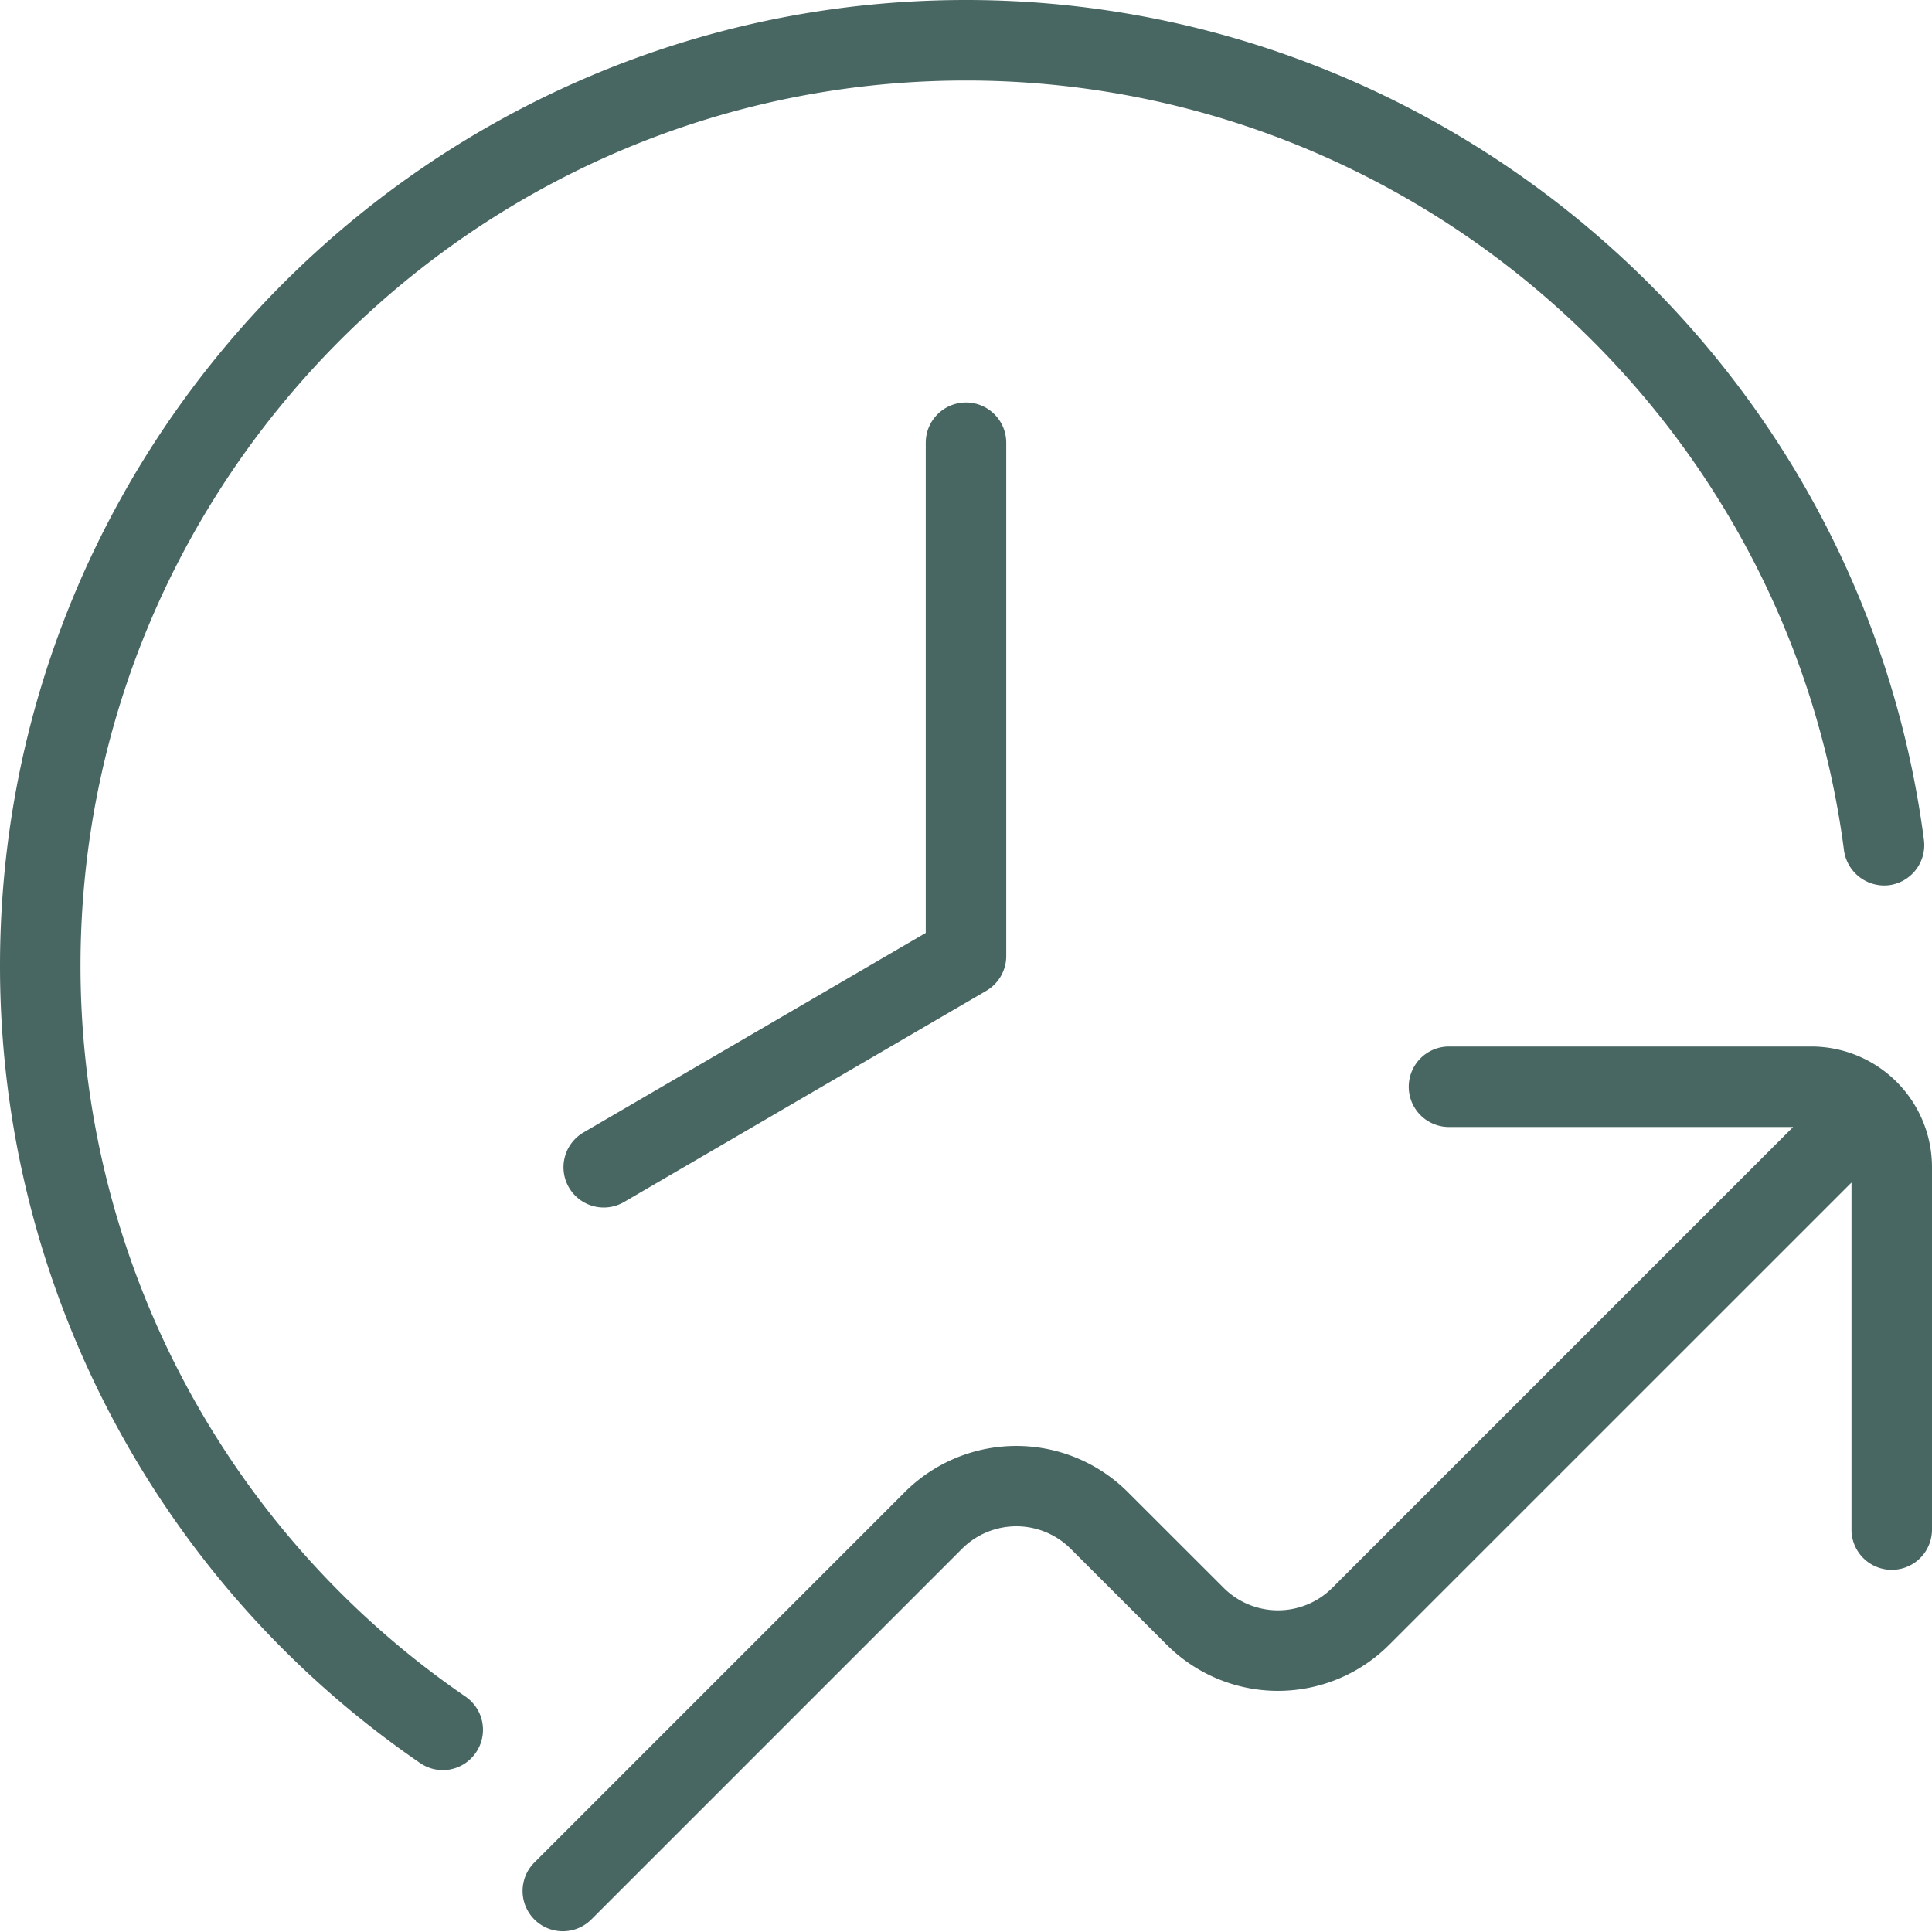
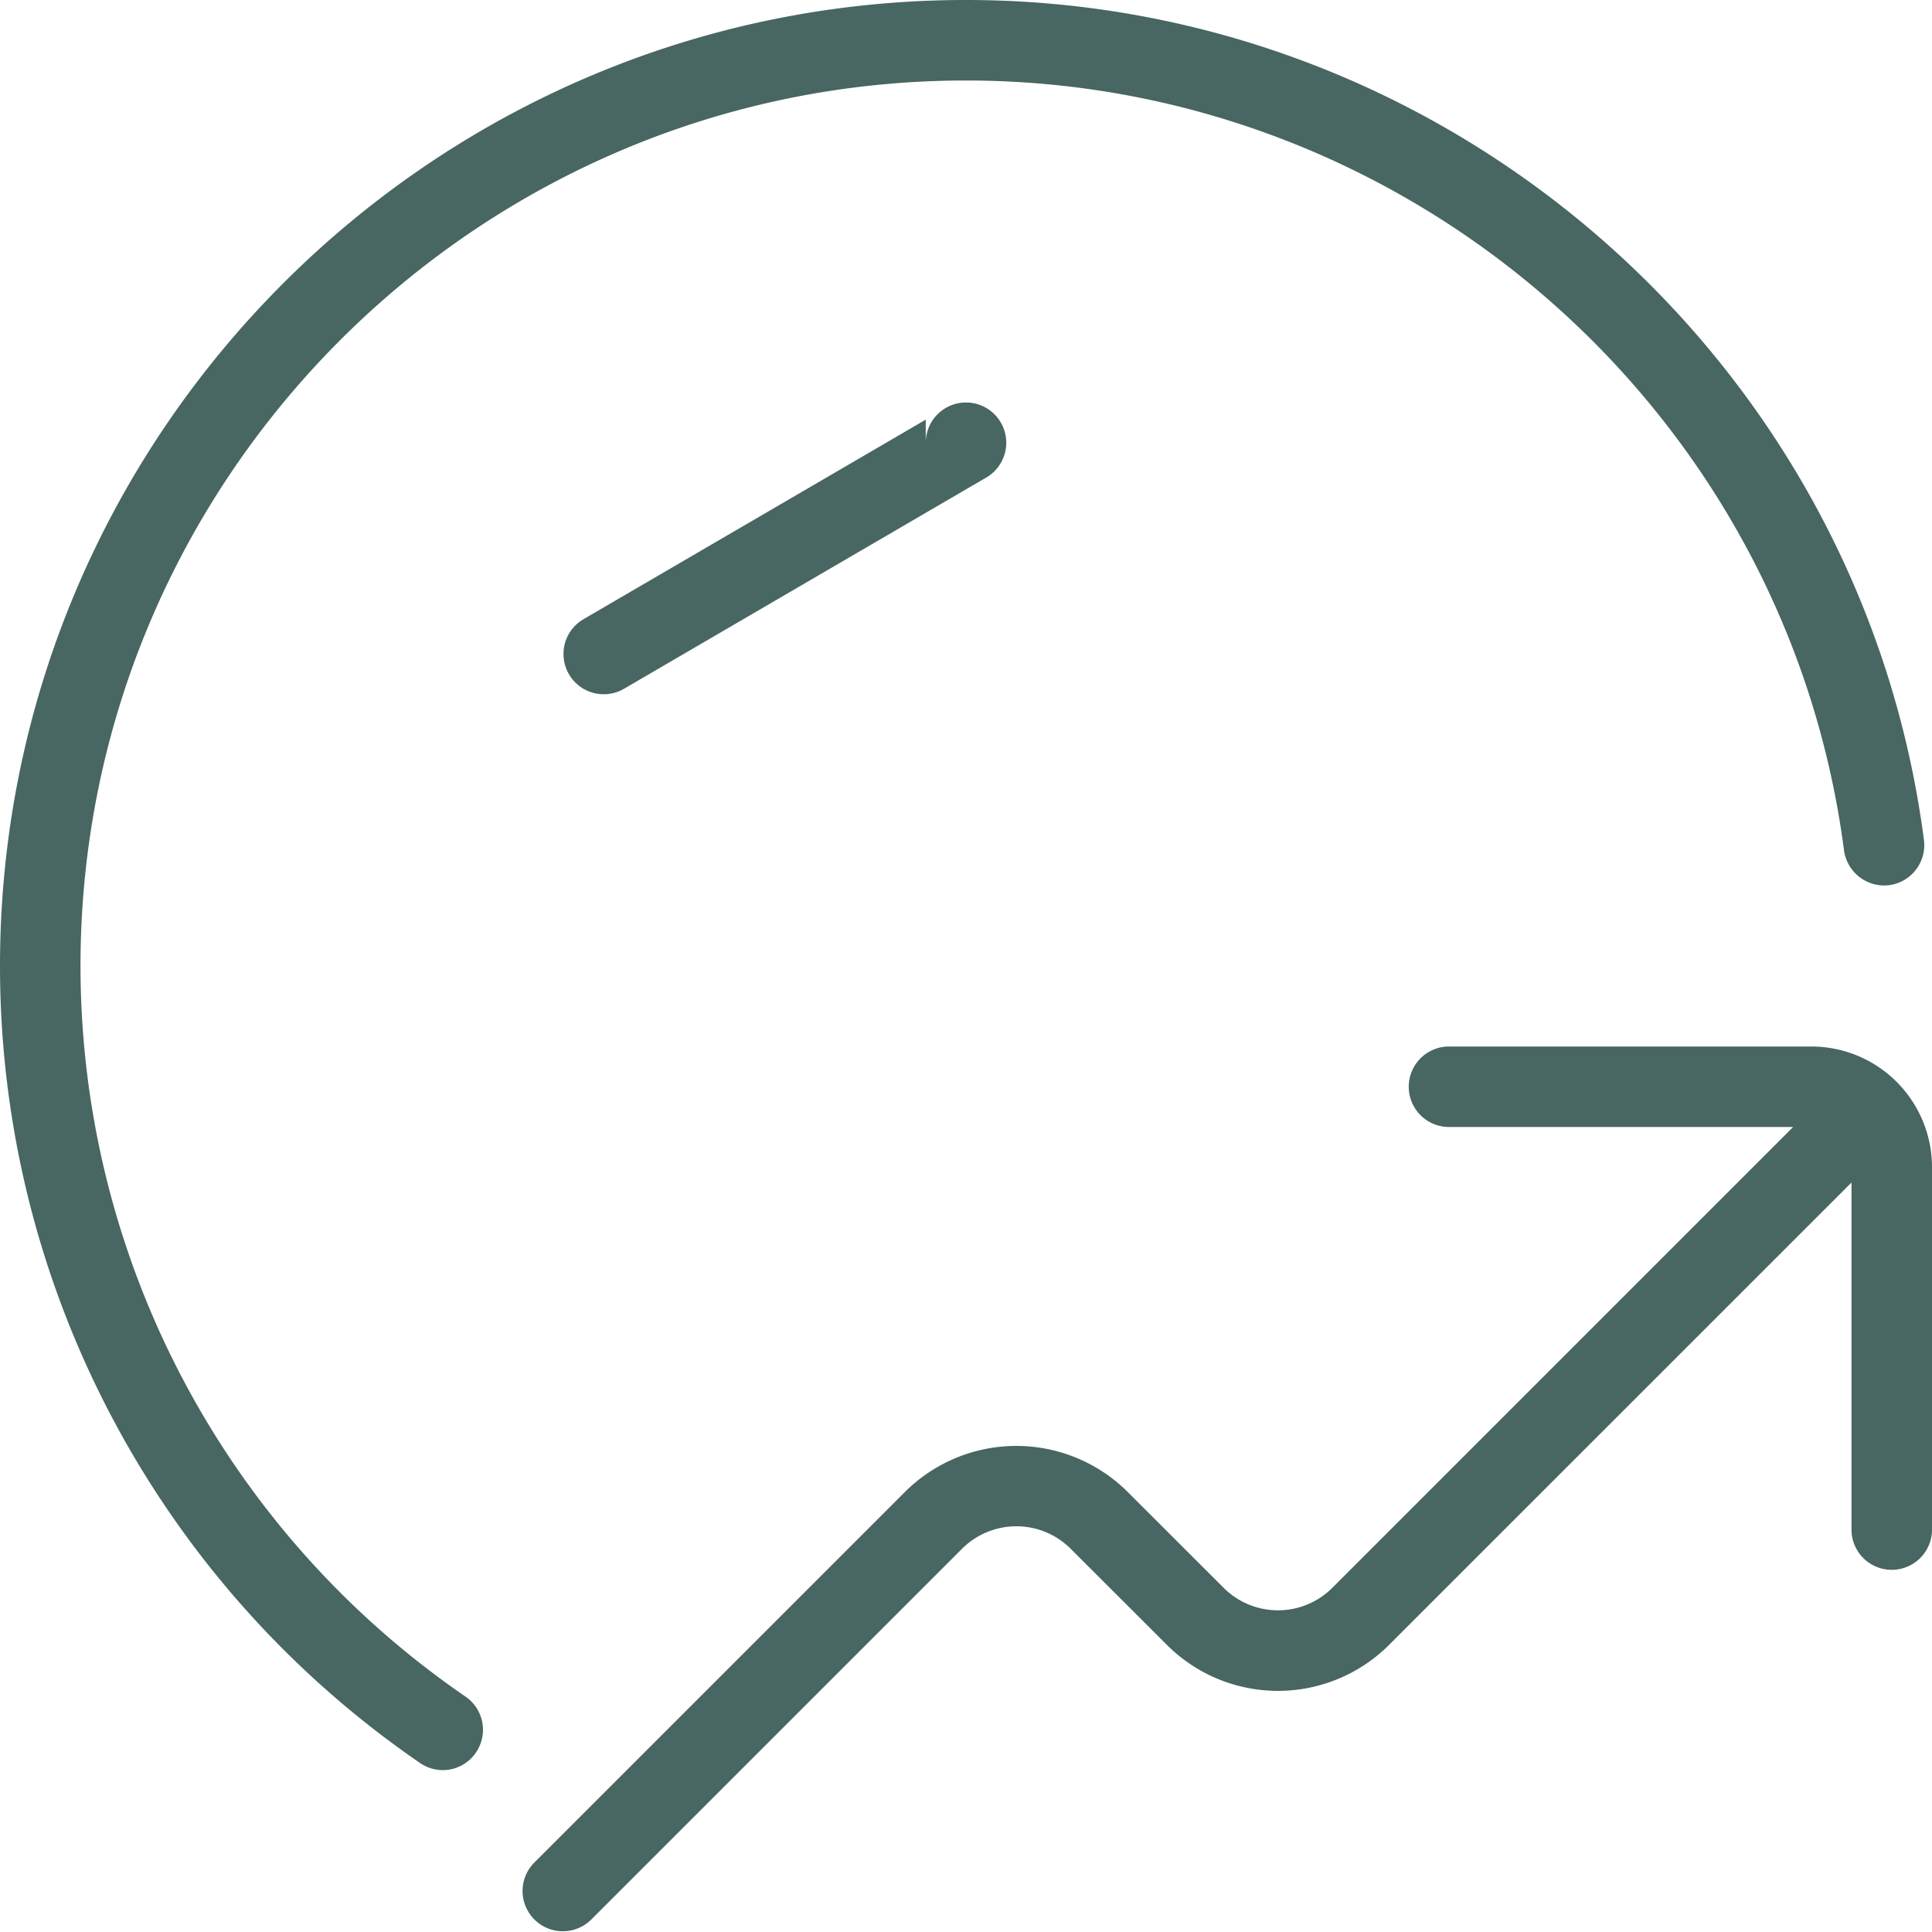
<svg xmlns="http://www.w3.org/2000/svg" version="1.1" width="512" height="512" x="0" y="0" viewBox="0 0 24 24" style="enable-background:new 0 0 512 512" xml:space="preserve" class="">
  <g>
-     <path d="M12 5a.5.5 0 0 1 .5.5v6.376a.5.5 0 0 1-.248.432l-4.5 2.624a.5.5 0 1 1-.504-.864l4.252-2.479V5.5A.5.5 0 0 1 12 5Zm12 9.5a1.5 1.5 0 0 0-1.5-1.5H18a.5.5 0 0 0 0 1h4.275l-5.726 5.726a.955.955 0 0 1-1.347 0l-1.196-1.195a1.96 1.96 0 0 0-2.762 0l-4.606 4.606a.5.5 0 0 0 .708.707l4.606-4.606a.955.955 0 0 1 1.347 0l1.196 1.195a1.953 1.953 0 0 0 2.761 0L23 14.69v4.311a.5.5 0 0 0 1 0v-4.5ZM1 12C1 5.935 5.935 1 12 1c5.508 0 10.197 4.112 10.907 9.564a.505.505 0 0 0 .561.432.502.502 0 0 0 .432-.561C23.124 4.486 18.009 0 12 0 5.383 0 0 5.383 0 12c0 3.956 1.95 7.657 5.217 9.9a.497.497 0 0 0 .695-.129.5.5 0 0 0-.129-.695A11.01 11.01 0 0 1 1 12Z" fill="#486662" opacity="1" data-original="#000000" class="" />
+     <path d="M12 5a.5.5 0 0 1 .5.5a.5.5 0 0 1-.248.432l-4.5 2.624a.5.5 0 1 1-.504-.864l4.252-2.479V5.5A.5.5 0 0 1 12 5Zm12 9.5a1.5 1.5 0 0 0-1.5-1.5H18a.5.5 0 0 0 0 1h4.275l-5.726 5.726a.955.955 0 0 1-1.347 0l-1.196-1.195a1.96 1.96 0 0 0-2.762 0l-4.606 4.606a.5.5 0 0 0 .708.707l4.606-4.606a.955.955 0 0 1 1.347 0l1.196 1.195a1.953 1.953 0 0 0 2.761 0L23 14.69v4.311a.5.5 0 0 0 1 0v-4.5ZM1 12C1 5.935 5.935 1 12 1c5.508 0 10.197 4.112 10.907 9.564a.505.505 0 0 0 .561.432.502.502 0 0 0 .432-.561C23.124 4.486 18.009 0 12 0 5.383 0 0 5.383 0 12c0 3.956 1.95 7.657 5.217 9.9a.497.497 0 0 0 .695-.129.5.5 0 0 0-.129-.695A11.01 11.01 0 0 1 1 12Z" fill="#486662" opacity="1" data-original="#000000" class="" />
  </g>
</svg>